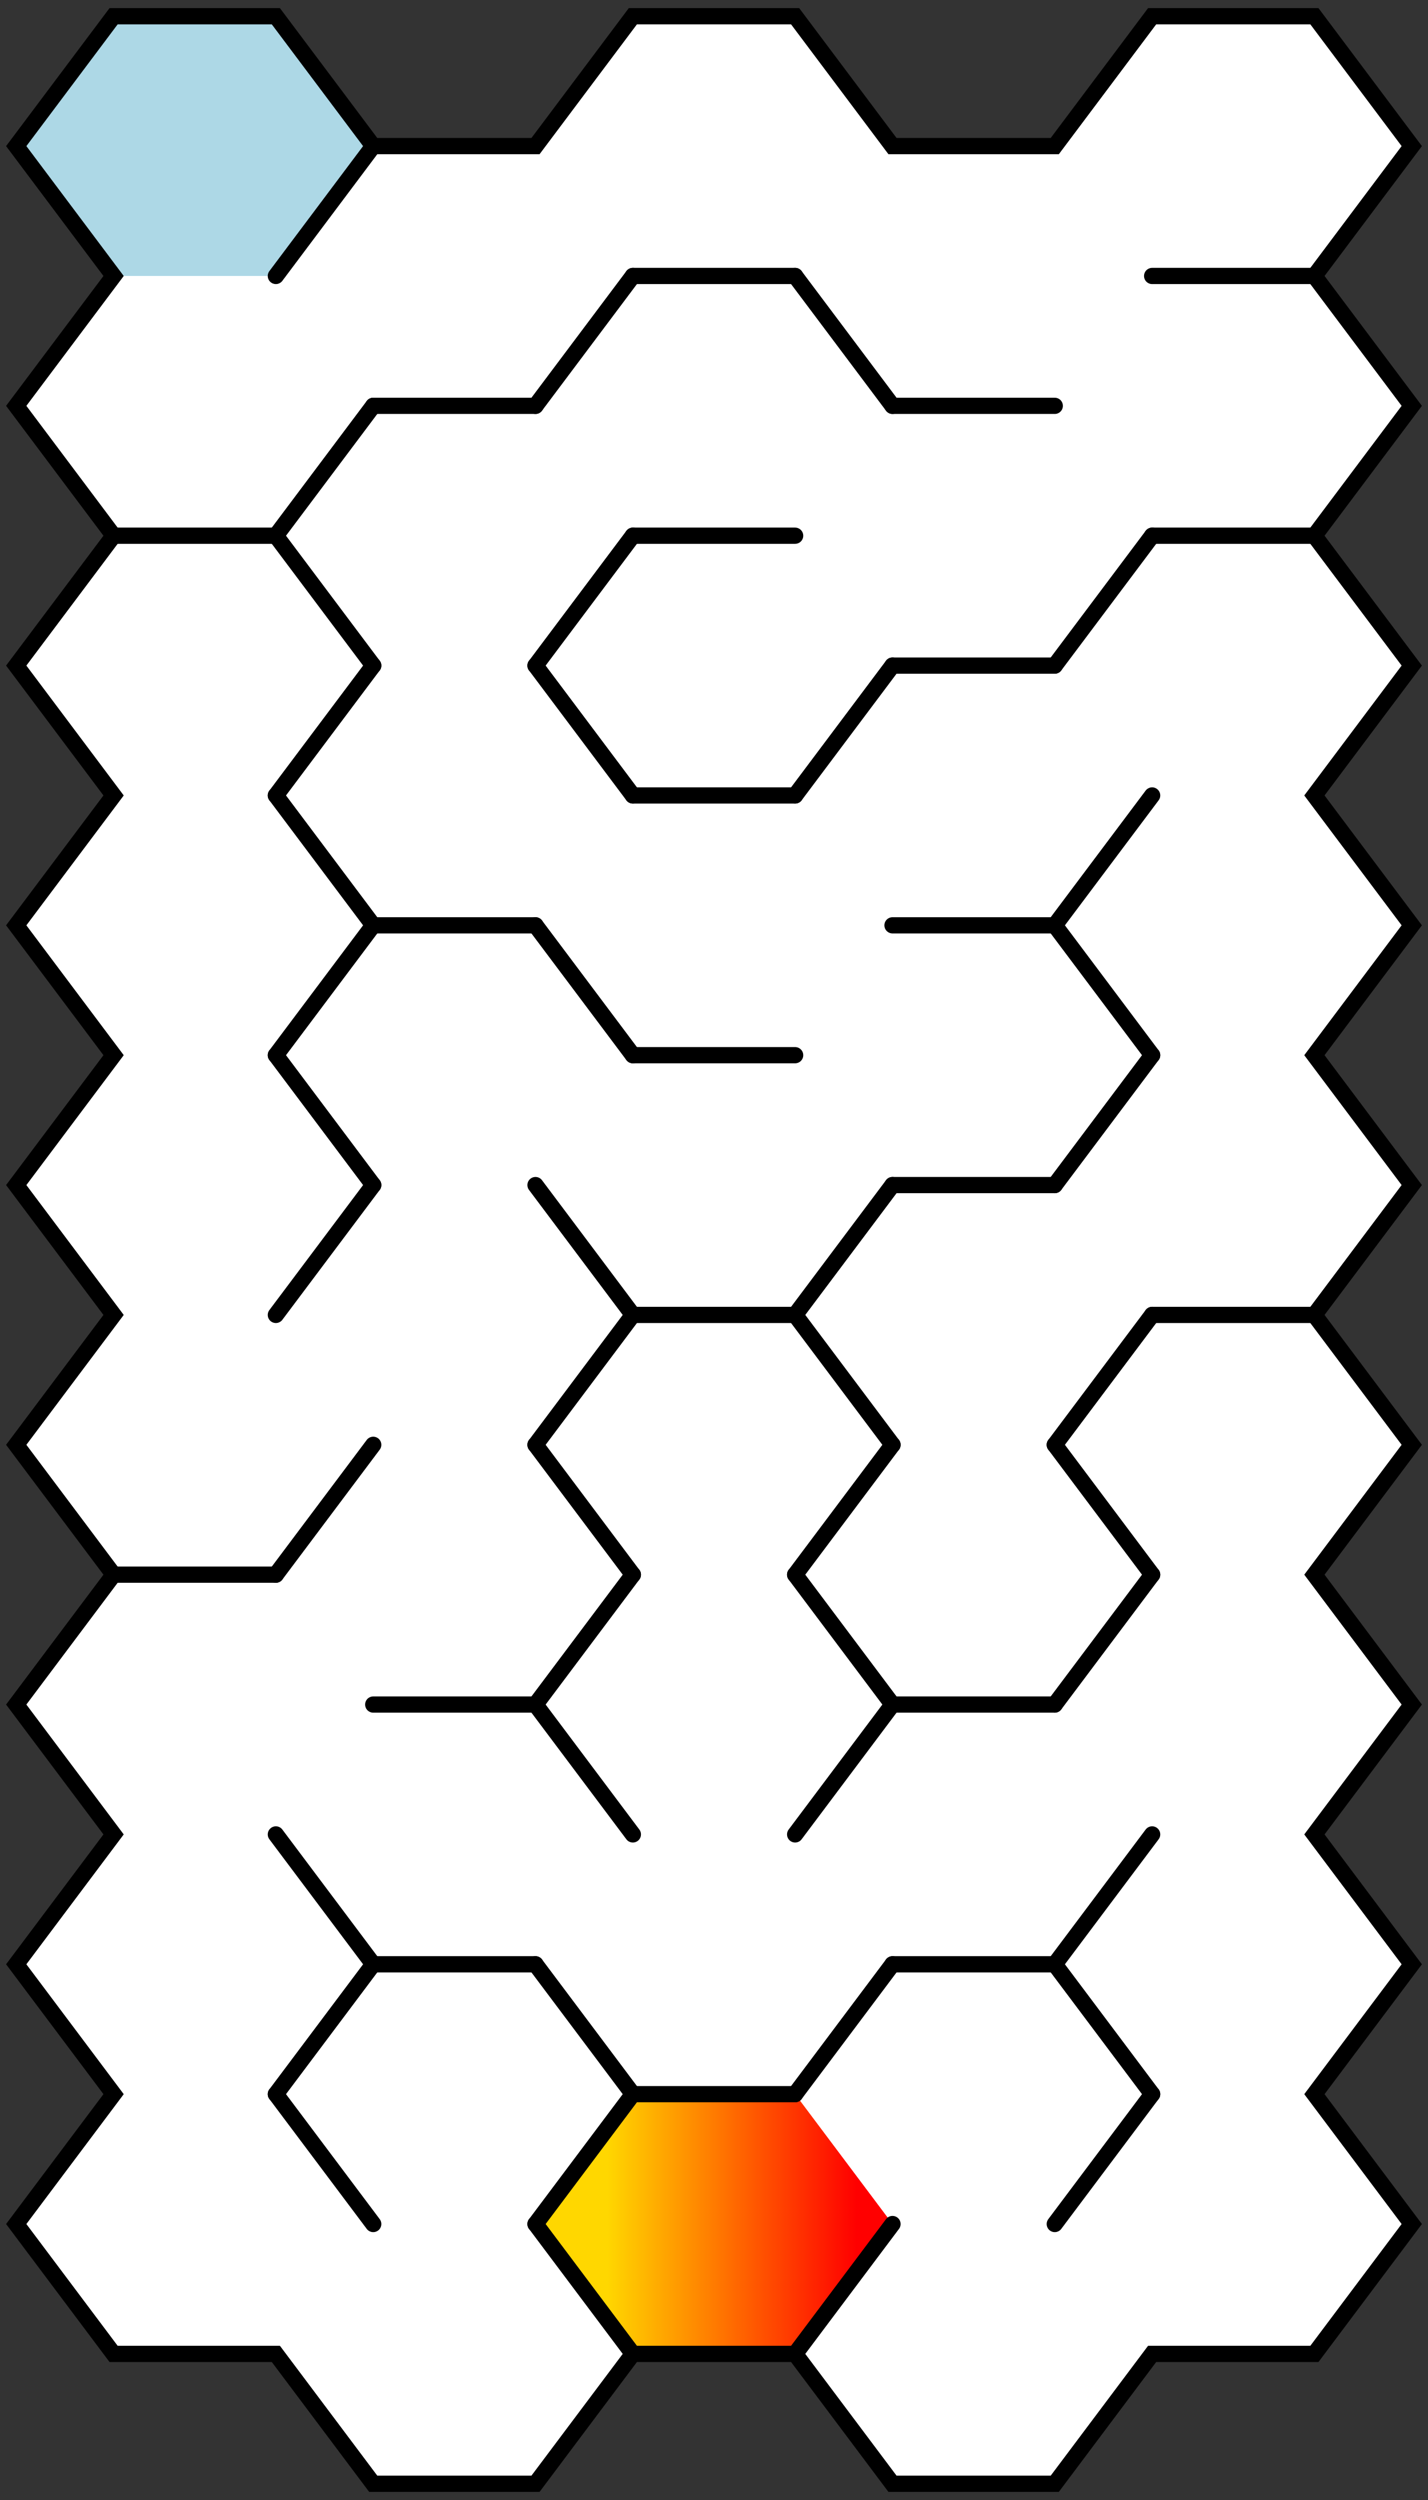
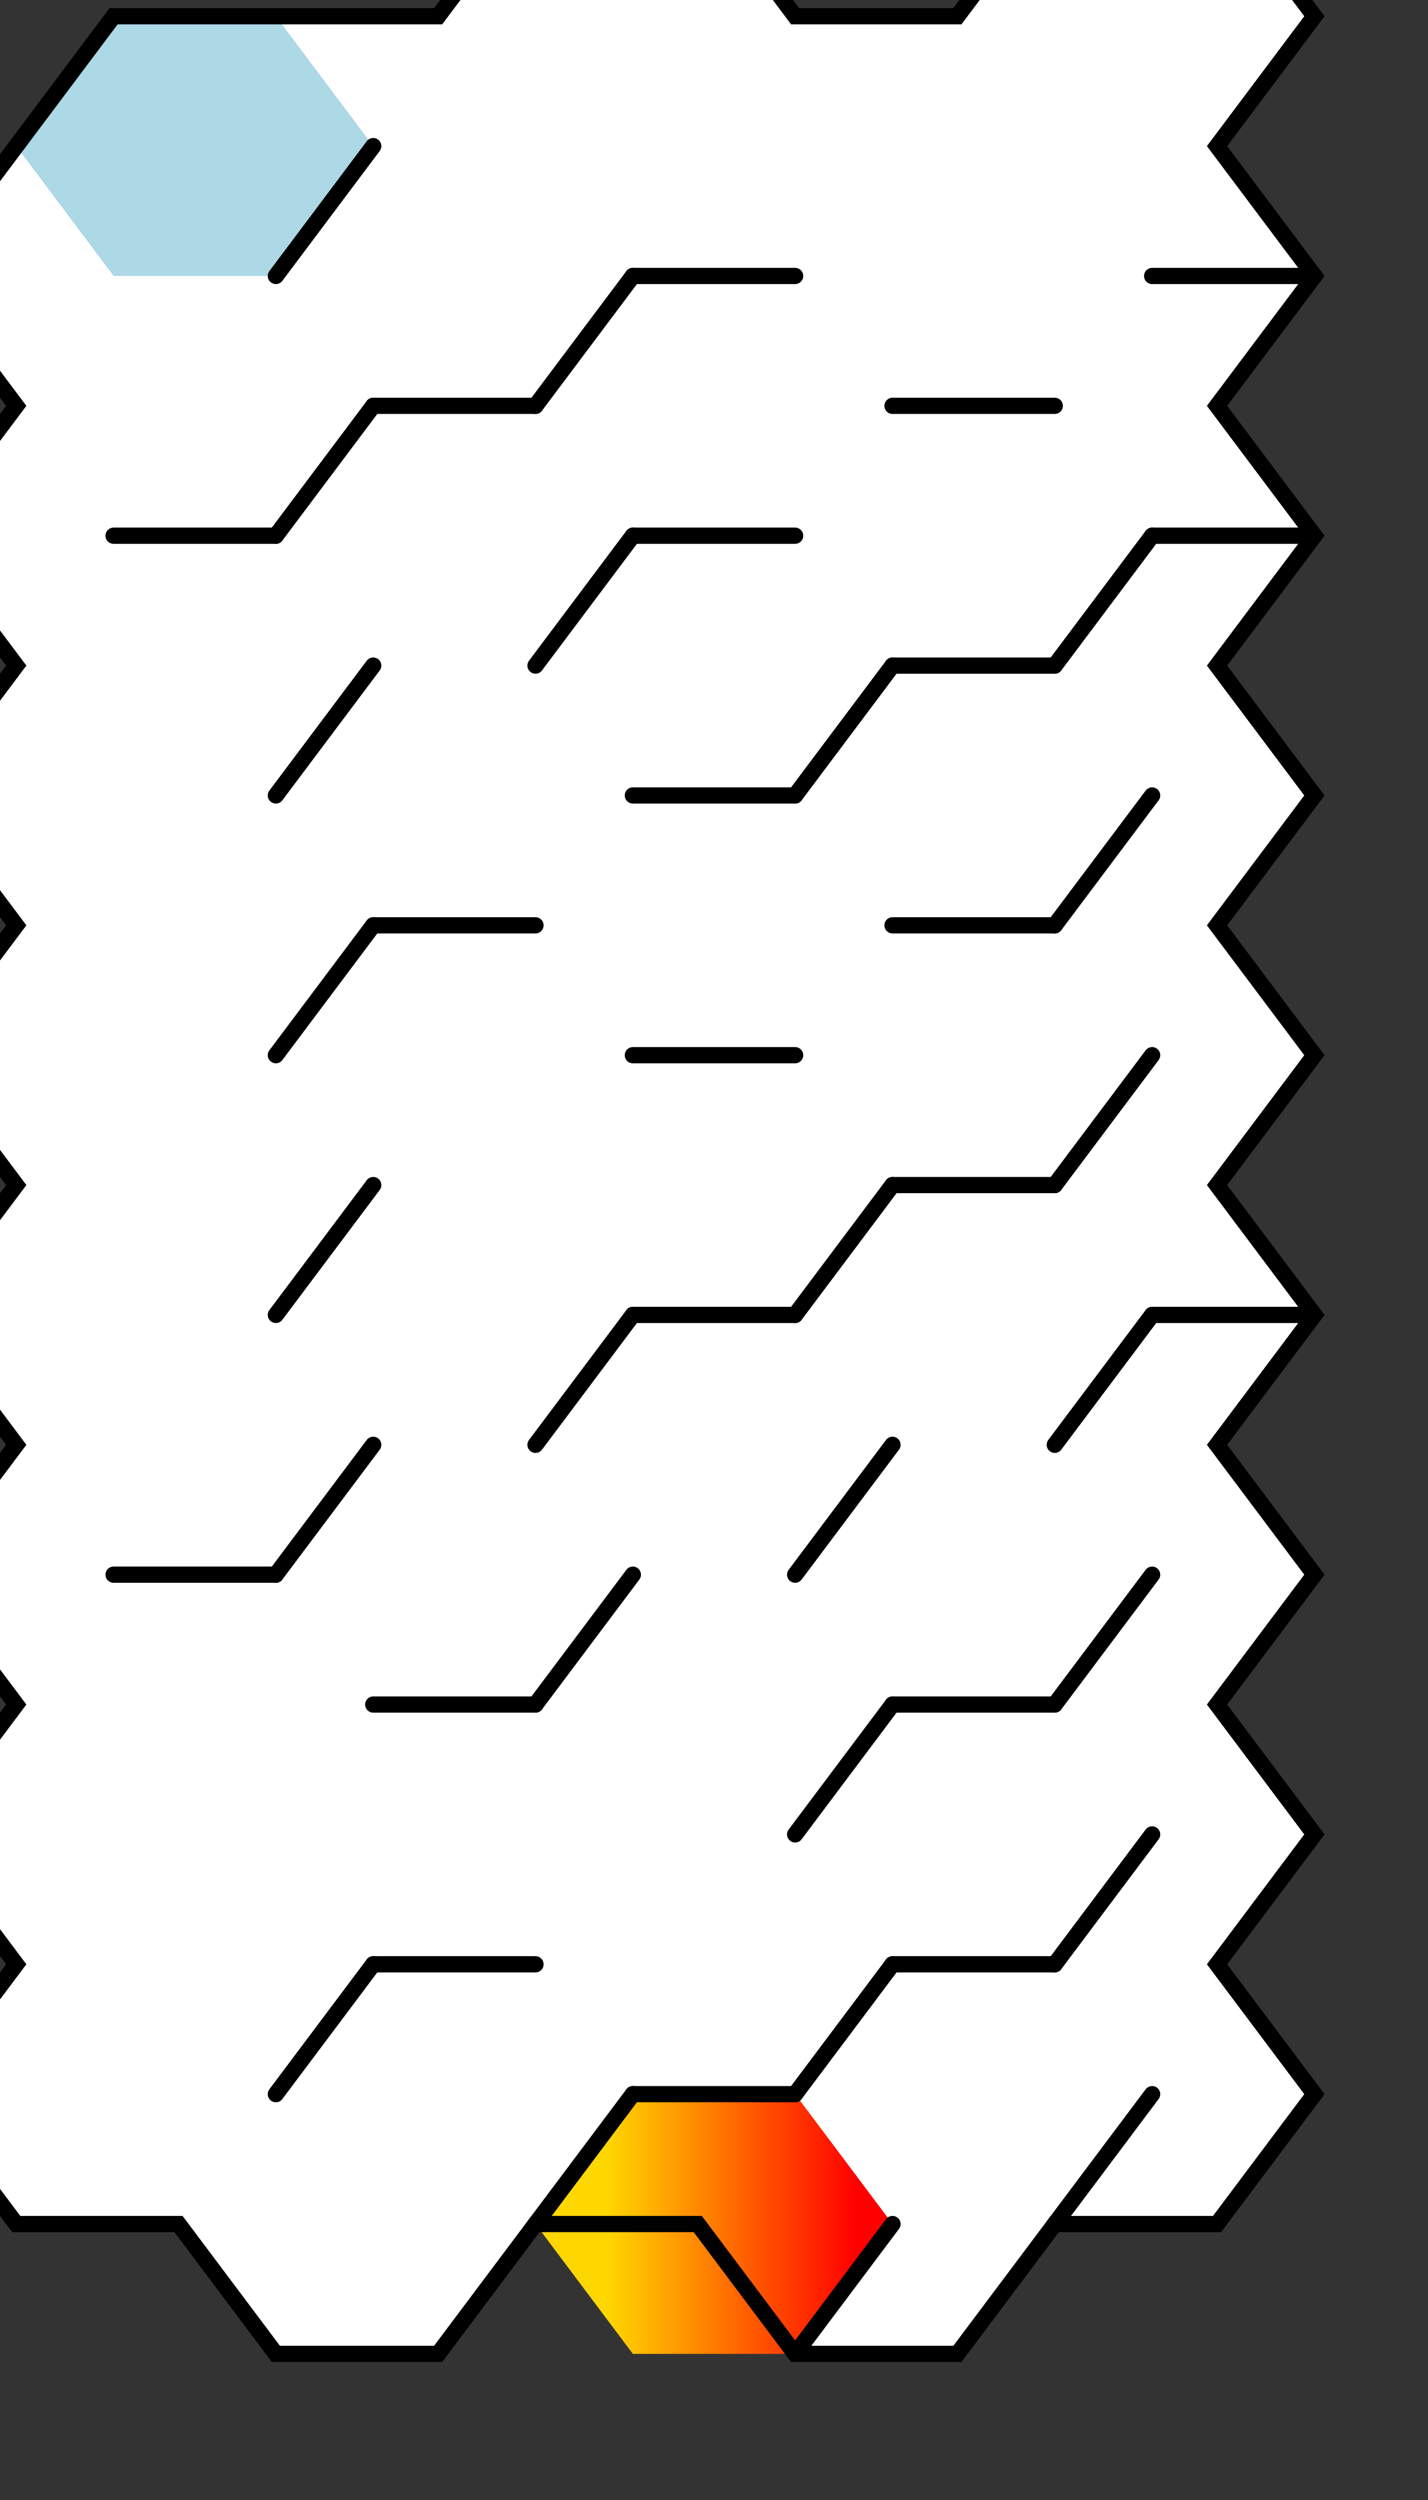
<svg xmlns="http://www.w3.org/2000/svg" viewBox="0 0 88 154">
  <rect x="0" y="0" width="88" height="154" fill="#333333" stroke="none" />
  <defs>
-     <path id="grid" d="m1,9l6,-8h10l6,8h10l6,-8h10l6,8h10l6,-8h10l6,8l-6,8l6,8l-6,8l6,8l-6,8l6,8l-6,8l6,8l-6,8l6,8l-6,8l6,8l-6,8l6,8l-6,8l6,8l-6,8h-10l-6,8h-10l-6,-8h-10l-6,8h-10l-6,-8h-10l-6,-8l6,-8l-6,-8l6,-8l-6,-8l6,-8l-6,-8l6,-8l-6,-8l6,-8l-6,-8l6,-8l-6,-8l6,-8l-6,-8l6,-8z" />
+     <path id="grid" d="m1,9l6,-8h10h10l6,-8h10l6,8h10l6,-8h10l6,8l-6,8l6,8l-6,8l6,8l-6,8l6,8l-6,8l6,8l-6,8l6,8l-6,8l6,8l-6,8l6,8l-6,8l6,8l-6,8h-10l-6,8h-10l-6,-8h-10l-6,8h-10l-6,-8h-10l-6,-8l6,-8l-6,-8l6,-8l-6,-8l6,-8l-6,-8l6,-8l-6,-8l6,-8l-6,-8l6,-8l-6,-8l6,-8l-6,-8l6,-8z" />
    <linearGradient id="startColor">
      <stop stop-color="gold" offset="20%" />
      <stop stop-color="red" offset="90%" />
    </linearGradient>
    <line stroke-linecap="round" stroke="black" y2="0" x2="6" y1="8" x1="0" id="northWest" />
    <line stroke-linecap="round" stroke="black" y2="0" x2="16" y1="0" x1="6" id="north" />
-     <line stroke-linecap="round" stroke="black" y2="8" x2="22" y1="0" x1="16" id="northEast" />
    <line stroke-linecap="round" stroke="black" y2="16" x2="16" y1="8" x1="22" id="southEast" />
    <line stroke-linecap="round" stroke="black" y2="16" x2="6" y1="16" x1="16" id="south" />
    <line stroke-linecap="round" stroke="black" y2="8" x2="0" y1="16" x1="6" id="southWest" />
    <polygon points="0,8 6,0 16,0 22,8 16,16 6,16" id="hexagon" />
  </defs>
  <use href="#grid" fill="white" stroke="none" />
  <use fill="url(#startColor)" y="129" x="33" href="#hexagon" />
  <use fill="lightblue" y="1" x="1" href="#hexagon" />
  <use href="#grid" fill="none" stroke="black" />
  <use y="1" x="1" href="#southEast" />
  <use y="9" x="17" href="#southEast" />
  <use y="9" x="17" href="#south" />
  <use y="1" x="33" href="#south" />
  <use y="9" x="49" href="#south" />
  <use y="1" x="65" href="#south" />
  <use y="17" x="1" href="#southEast" />
  <use y="17" x="1" href="#south" />
  <use y="25" x="17" href="#southEast" />
  <use y="17" x="33" href="#northEast" />
  <use y="17" x="33" href="#south" />
  <use y="25" x="49" href="#southEast" />
  <use y="25" x="49" href="#south" />
  <use y="17" x="65" href="#south" />
  <use y="33" x="1" href="#northEast" />
  <use y="33" x="1" href="#southEast" />
  <use y="41" x="17" href="#northEast" />
  <use y="41" x="17" href="#south" />
  <use y="33" x="33" href="#southEast" />
  <use y="33" x="33" href="#south" />
  <use y="41" x="49" href="#southEast" />
  <use y="41" x="49" href="#south" />
  <use y="49" x="1" href="#northEast" />
  <use y="49" x="1" href="#southEast" />
  <use y="57" x="17" href="#northEast" />
  <use y="49" x="33" href="#south" />
  <use y="57" x="49" href="#northEast" />
  <use y="57" x="49" href="#southEast" />
  <use y="57" x="49" href="#south" />
  <use y="65" x="1" href="#northEast" />
  <use y="65" x="1" href="#southEast" />
  <use y="73" x="17" href="#northEast" />
  <use y="73" x="17" href="#southEast" />
  <use y="65" x="33" href="#southEast" />
  <use y="65" x="33" href="#south" />
  <use y="73" x="49" href="#southEast" />
  <use y="65" x="65" href="#south" />
  <use y="81" x="1" href="#southEast" />
  <use y="81" x="1" href="#south" />
  <use y="89" x="17" href="#northEast" />
  <use y="89" x="17" href="#southEast" />
  <use y="89" x="17" href="#south" />
  <use y="81" x="33" href="#northEast" />
  <use y="81" x="33" href="#southEast" />
  <use y="89" x="49" href="#northEast" />
  <use y="89" x="49" href="#southEast" />
  <use y="89" x="49" href="#south" />
  <use y="105" x="17" href="#northEast" />
  <use y="105" x="17" href="#south" />
  <use y="97" x="33" href="#northEast" />
  <use y="97" x="33" href="#southEast" />
  <use y="105" x="49" href="#southEast" />
  <use y="105" x="49" href="#south" />
  <use y="113" x="1" href="#northEast" />
  <use y="113" x="1" href="#southEast" />
  <use y="121" x="17" href="#northEast" />
  <use y="121" x="17" href="#southEast" />
  <use y="113" x="33" href="#southEast" />
  <use y="113" x="33" href="#south" />
  <use y="121" x="49" href="#northEast" />
  <use y="121" x="49" href="#southEast" />
  <use y="129" x="1" href="#northEast" />
  <use y="137" x="17" href="#northEast" />
  <use y="129" x="33" href="#southEast" />
</svg>